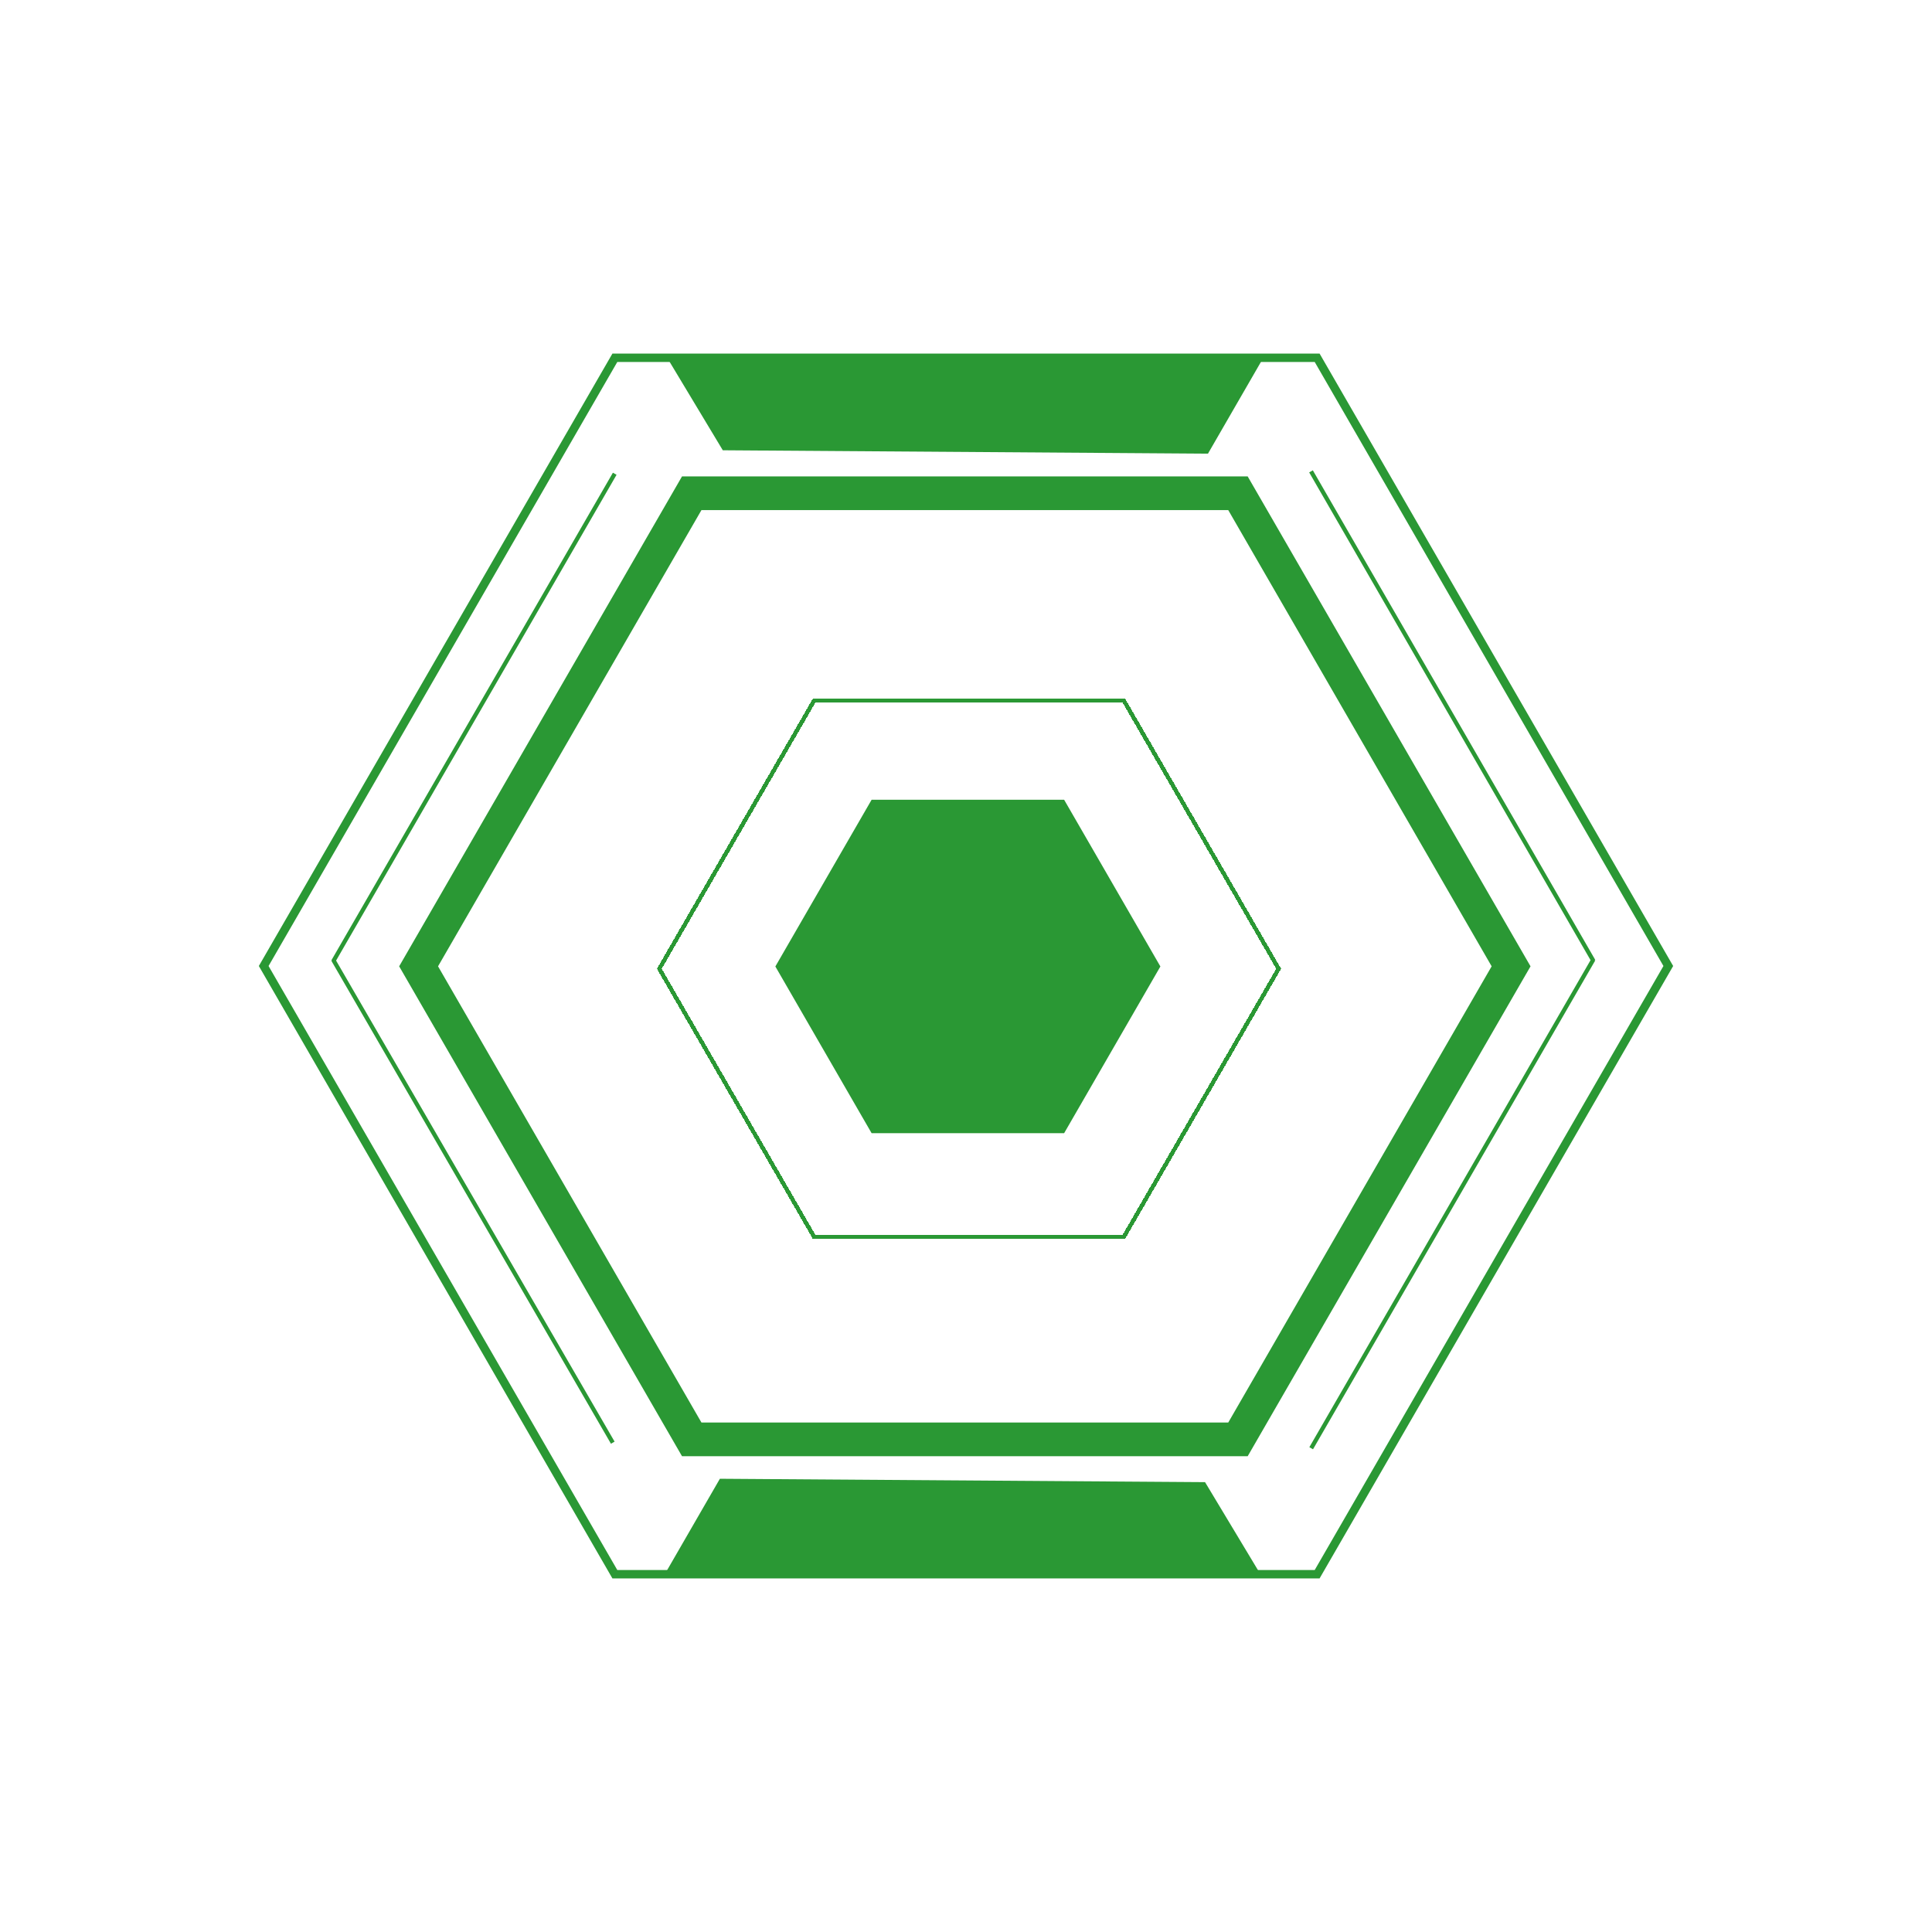
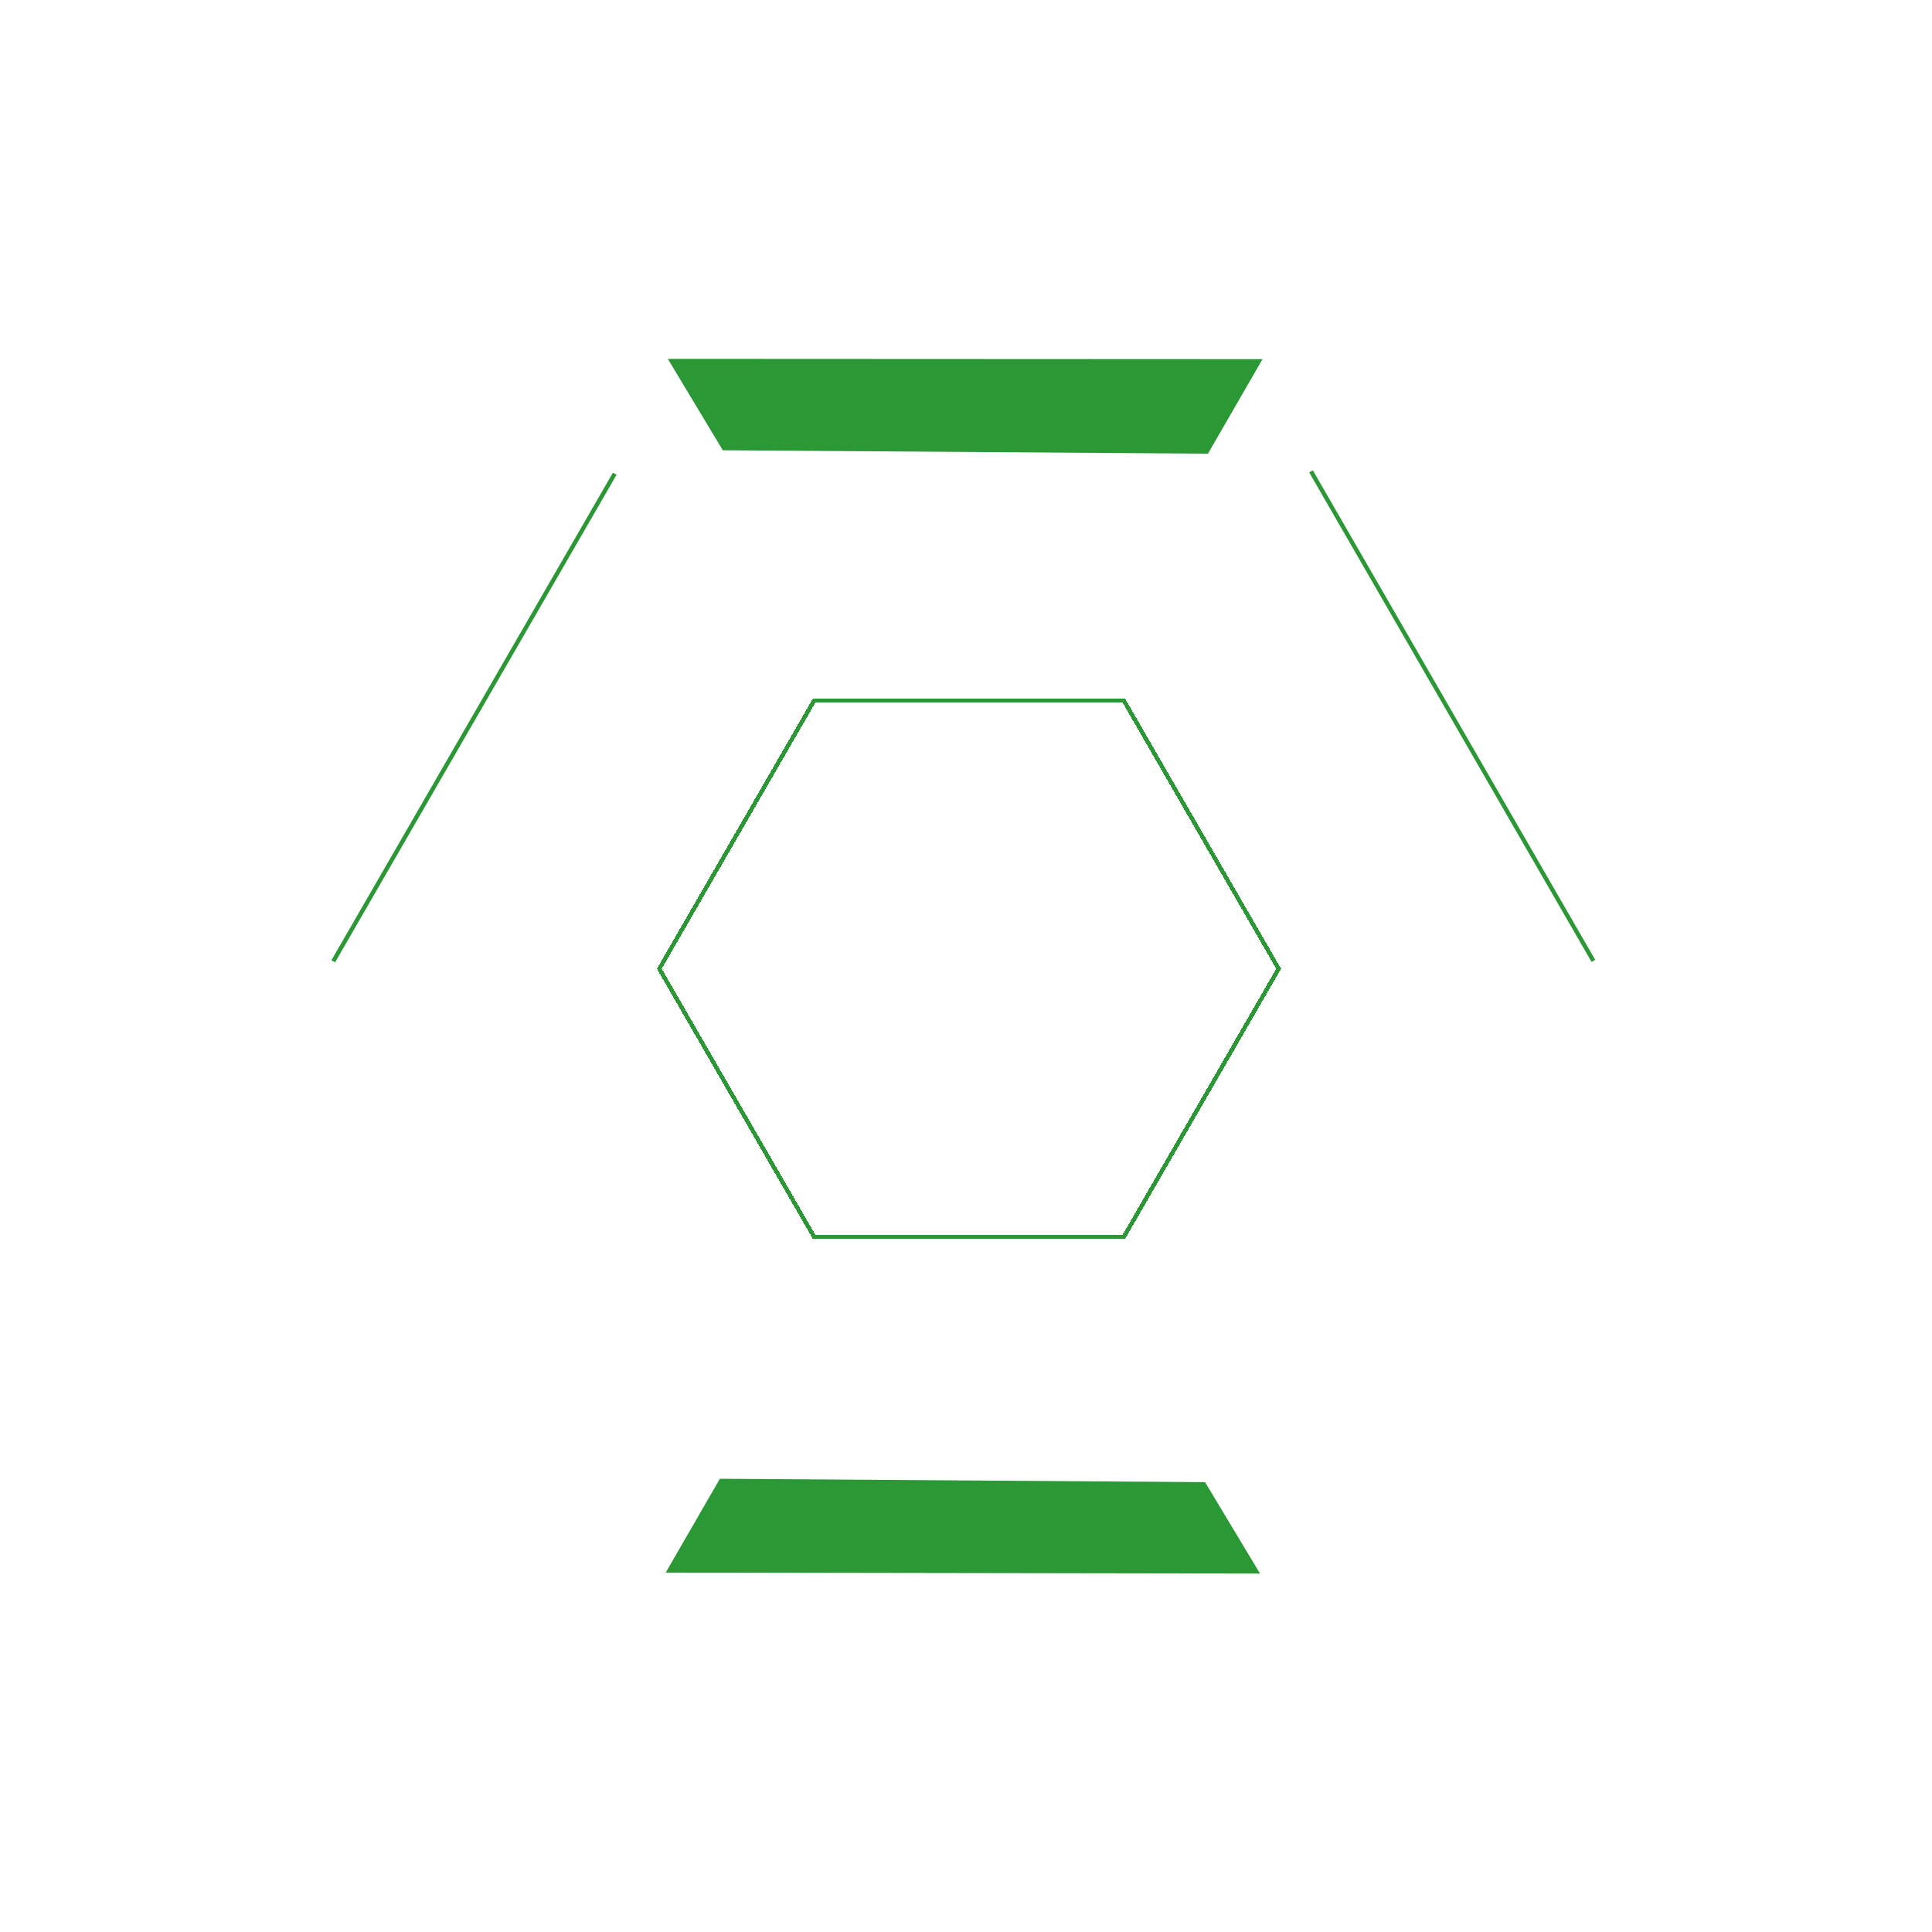
<svg xmlns="http://www.w3.org/2000/svg" width="459" height="459" viewBox="0 0 459 459" fill="none">
-   <path d="M311.508 344.07L378.557 227.938" stroke="#2A9834" />
  <path d="M378.557 228.287L311.466 111.983" stroke="#2A9834" />
  <path d="M146.045 112.553L79.17 228.385" stroke="#2A9834" />
-   <path d="M79.17 228.039L145.58 342.749" stroke="#2A9834" />
-   <path d="M396.351 229.5L312.925 373.997L146.075 373.997L62.649 229.5L146.075 85.003L312.926 85.003L396.351 229.5Z" stroke="#2A9834" stroke-width="2" />
-   <path d="M359.001 229.576L294.113 341.964L164.339 341.964L99.451 229.576L164.339 117.188L294.113 117.188L359.001 229.576Z" stroke="#2A9834" stroke-width="8" />
  <g filter="url(#filter0_d_2042_4811)">
    <path d="M303.779 230.153L266.994 293.867L193.423 293.867L156.638 230.153L193.423 166.439L266.994 166.439L303.779 230.153Z" stroke="#2A9834" shape-rendering="crispEdges" />
  </g>
-   <path d="M252.813 269.222L207.076 269.222L184.207 229.612L207.076 190.002L252.813 190.002L275.682 229.612L252.813 269.222Z" fill="#2A9834" />
-   <path d="M286.293 352.125L299.353 373.841L158.159 373.612L171.028 351.321L286.293 352.125Z" fill="#2A9834" />
+   <path d="M286.293 352.125L299.353 373.841L158.159 373.612L171.028 351.321Z" fill="#2A9834" />
  <path d="M171.722 106.975L158.662 85.259L299.949 85.326L286.986 107.778L171.722 106.975Z" fill="#2A9834" />
  <defs>
    <filter id="filter0_d_2042_4811" x="136.061" y="145.939" width="188.296" height="168.428" filterUnits="userSpaceOnUse" color-interpolation-filters="sRGB">
      <feFlood flood-opacity="0" result="BackgroundImageFix" />
      <feColorMatrix in="SourceAlpha" type="matrix" values="0 0 0 0 0 0 0 0 0 0 0 0 0 0 0 0 0 0 127 0" result="hardAlpha" />
      <feOffset />
      <feGaussianBlur stdDeviation="10" />
      <feComposite in2="hardAlpha" operator="out" />
      <feColorMatrix type="matrix" values="0 0 0 0 0.165 0 0 0 0 0.596 0 0 0 0 0.204 0 0 0 1 0" />
      <feBlend mode="normal" in2="BackgroundImageFix" result="effect1_dropShadow_2042_4811" />
      <feBlend mode="normal" in="SourceGraphic" in2="effect1_dropShadow_2042_4811" result="shape" />
    </filter>
  </defs>
</svg>